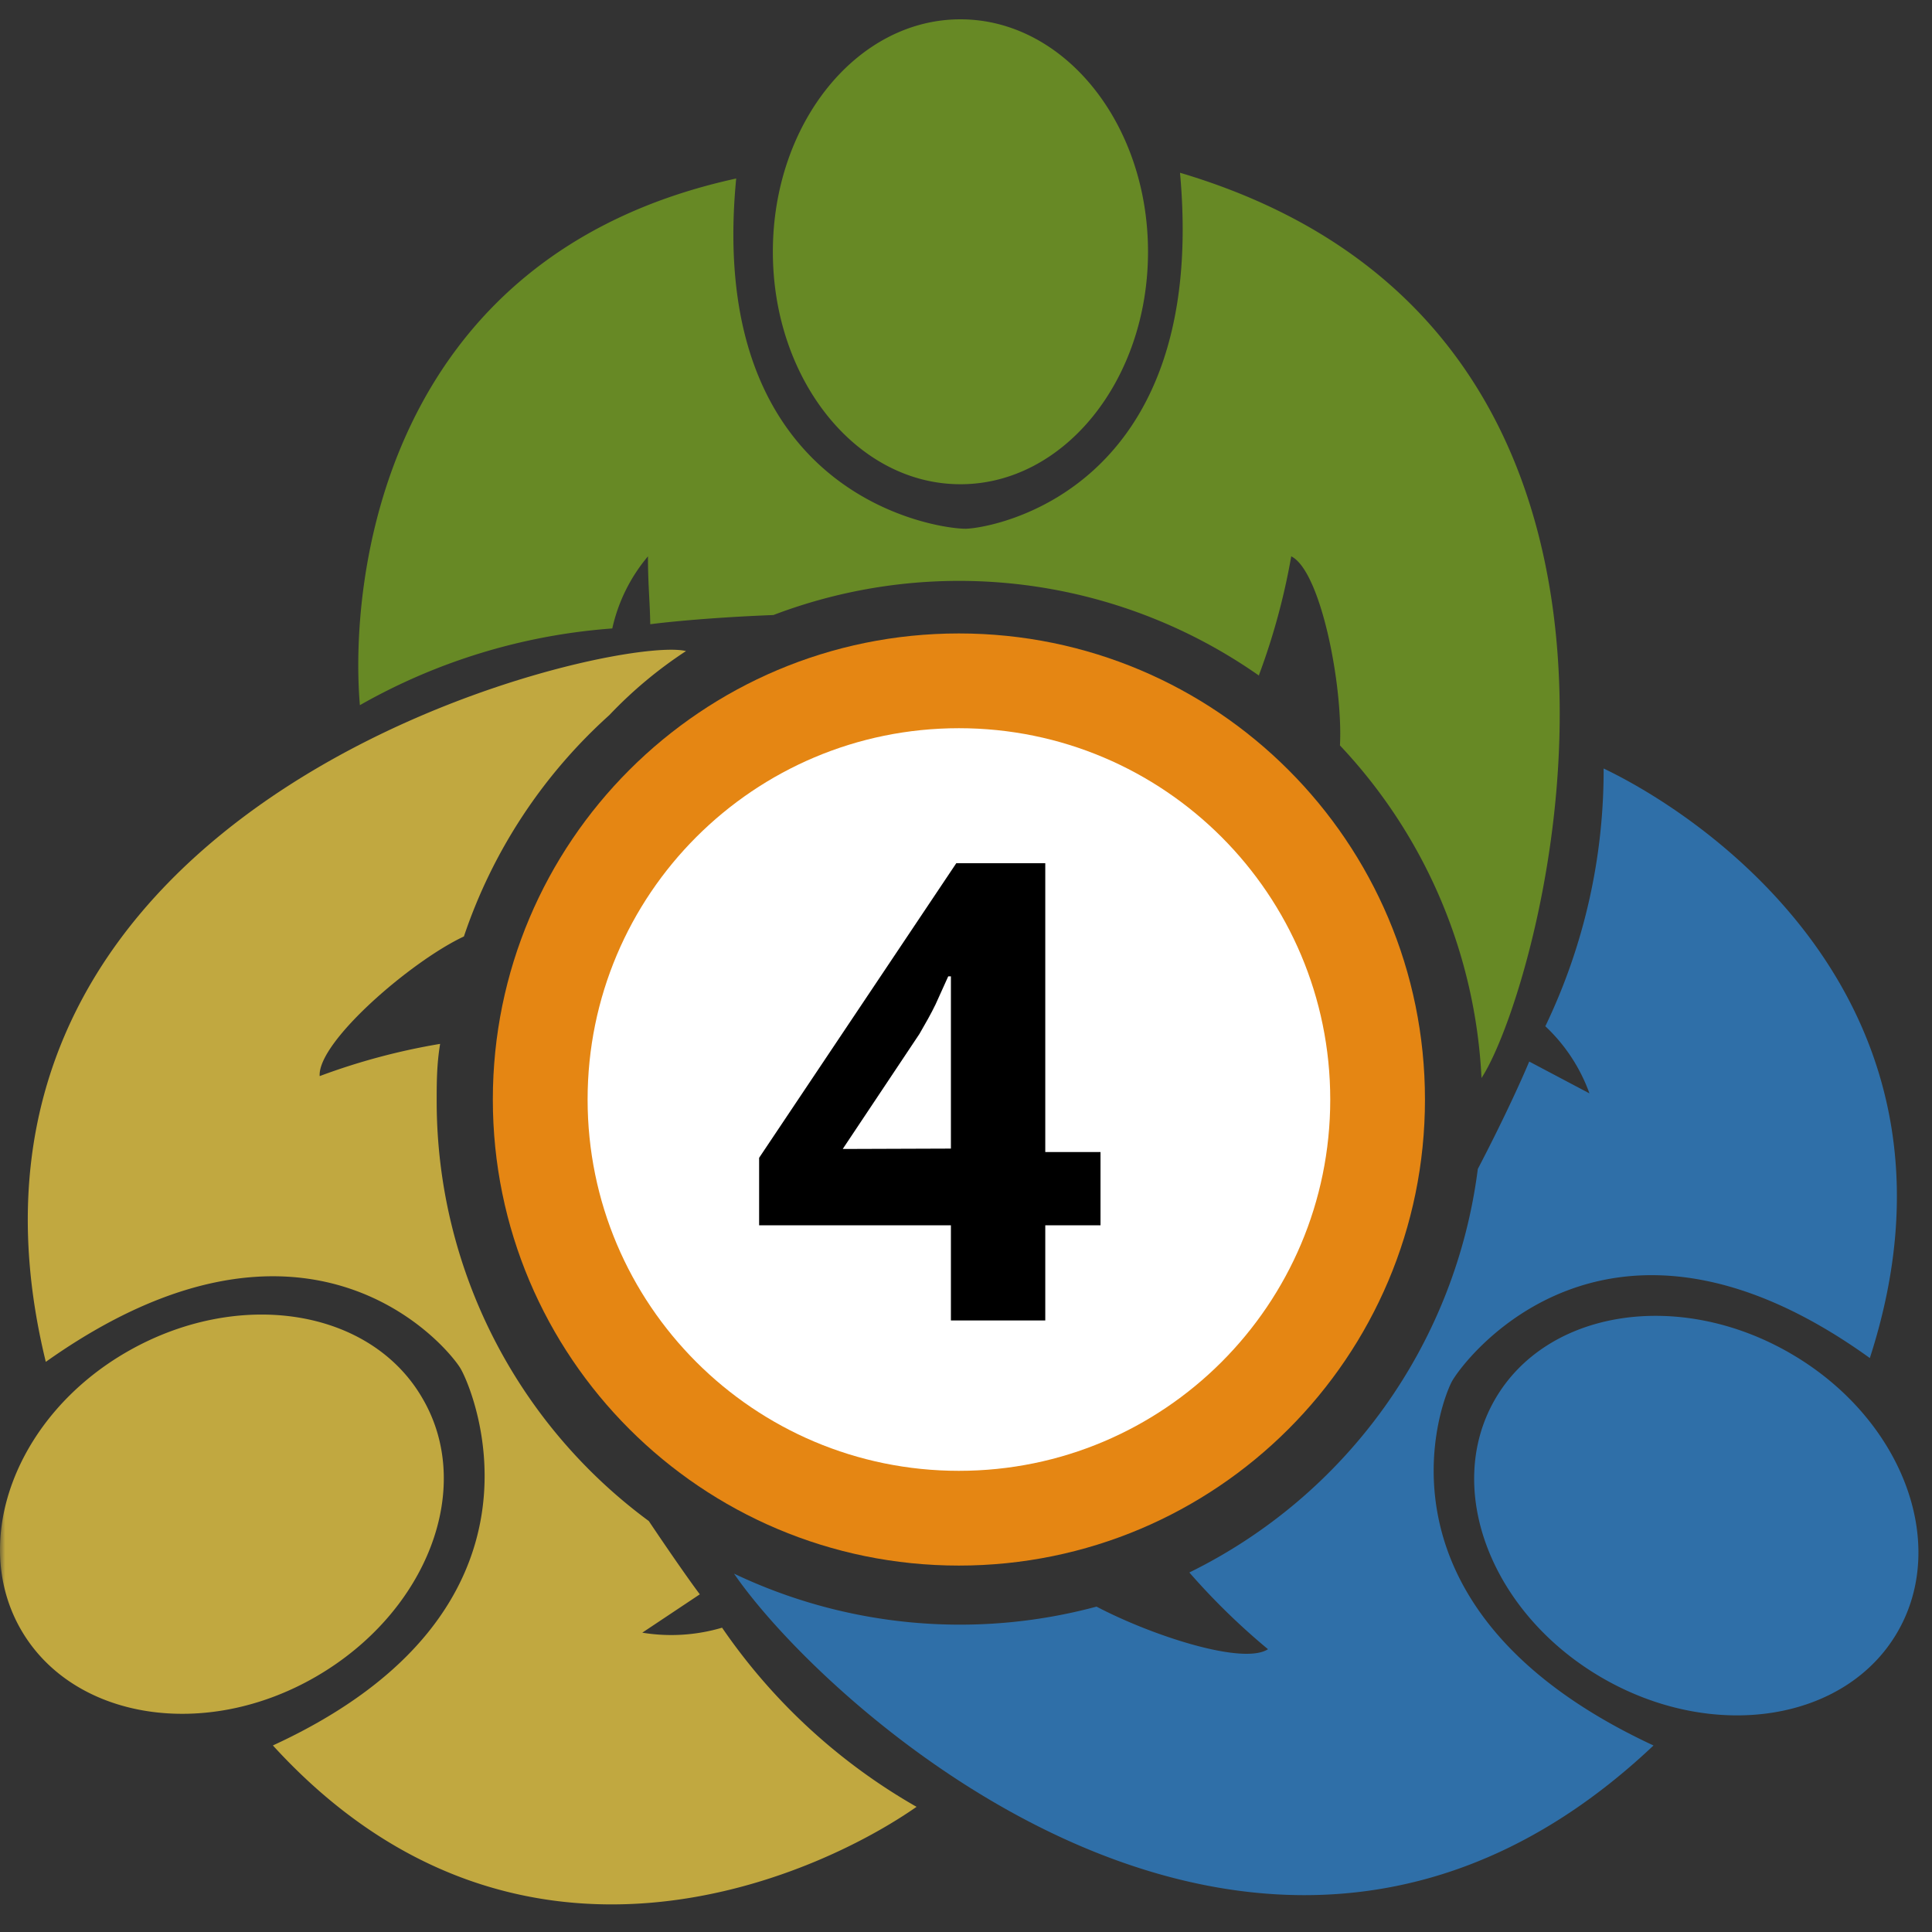
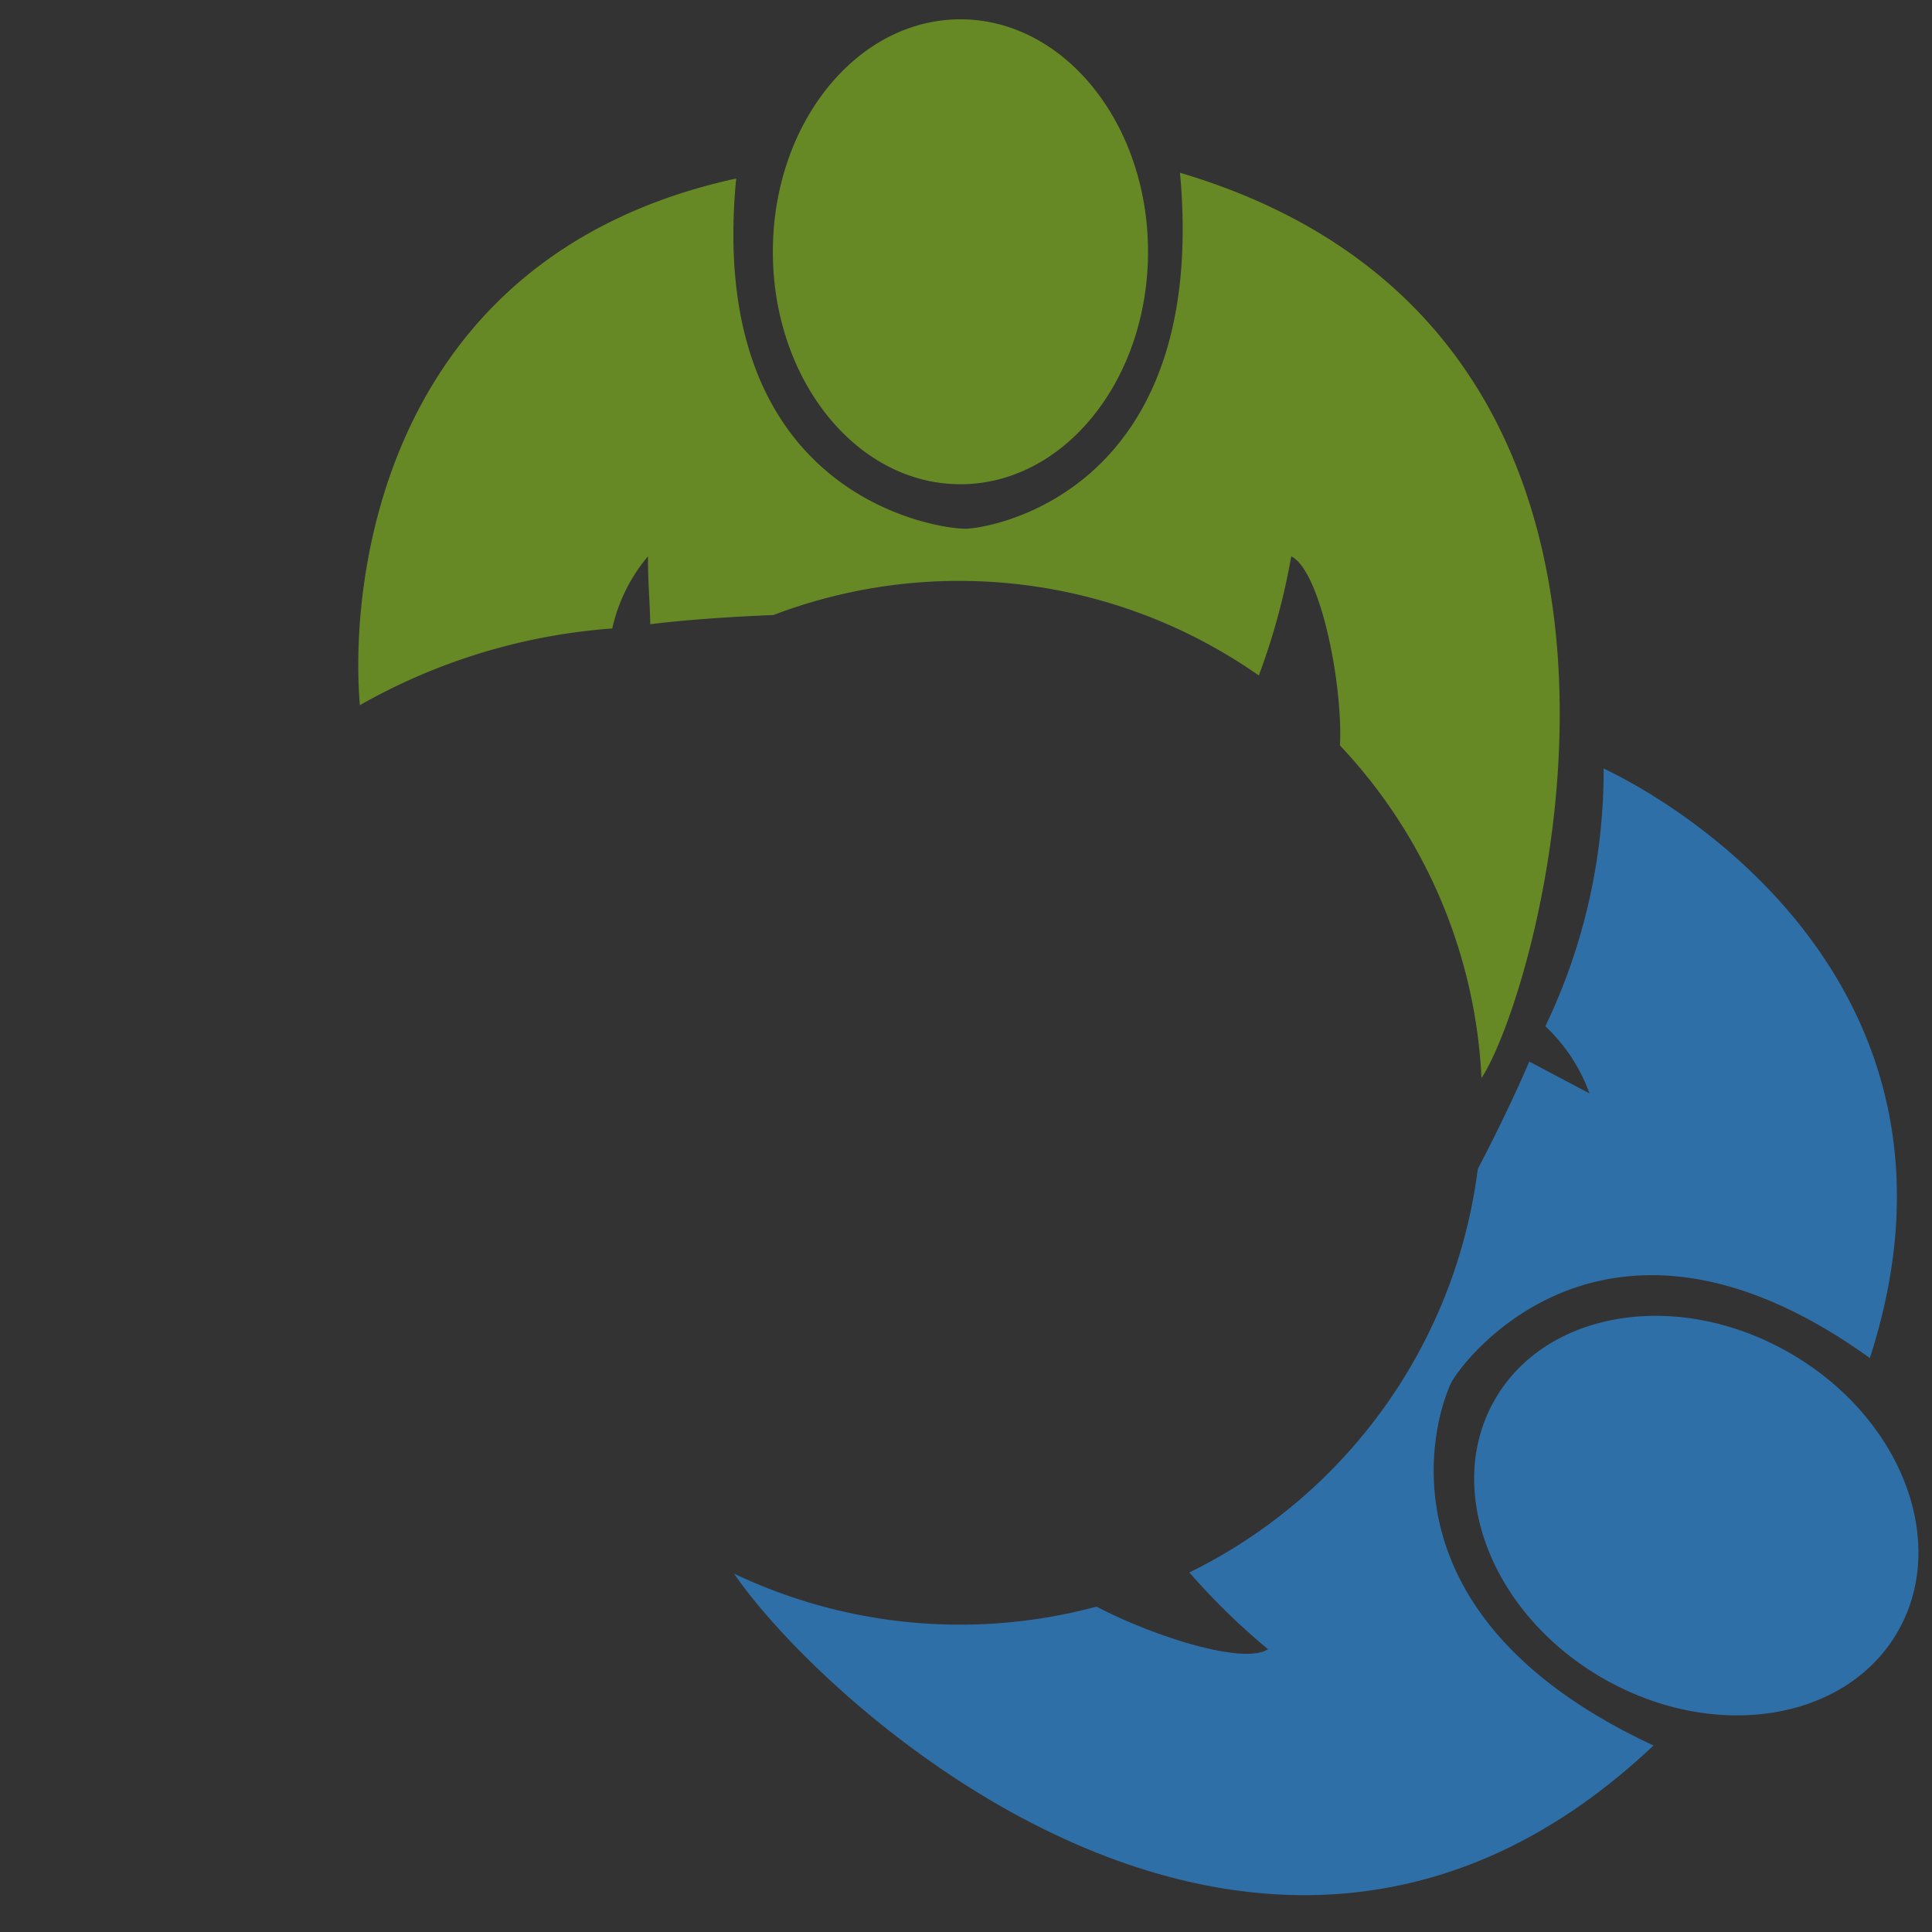
<svg xmlns="http://www.w3.org/2000/svg" width="188" height="188" fill="none">
  <rect width="100%" height="100%" fill="#333333" stroke="none" />
  <mask id="A" maskUnits="userSpaceOnUse" x="0" y="0" width="188" height="188">
    <path d="M188 0H0V188H188V0Z" fill="#fff" />
  </mask>
  <g mask="url(#A)">
-     <path d="M93.309 152.344c25.048 0 45.352-20.305 45.352-45.352S118.357 61.64 93.309 61.64s-45.352 20.305-45.352 45.352 20.305 45.352 45.352 45.352z" fill="#e58613" />
-     <path d="M93.312 143.124c19.955 0 36.132-16.177 36.132-36.132S113.267 70.86 93.312 70.86s-36.133 16.176-36.133 36.132 16.177 36.132 36.133 36.132z" fill="#fff" />
-     <path d="M107.089 119.234h-5.375v9.257h-9.182v-9.257H73.869v-6.569l19.186-28.667h8.659v28.107h5.375v7.129zm-14.557-7.465v-8.586-1.716-1.941-1.942-1.605-.971h-.261l-1.232 2.725c-.448.933-1.008 1.904-1.568 2.874l-7.466 11.198 10.526-.037z" fill="#000" />
    <path d="M93.458 47.12c10.081 0 18.253-10.127 18.253-22.621S103.539 1.88 93.458 1.88 75.206 12.007 75.206 24.5s8.171 22.62 18.252 22.62zm29.056 18.551c1.396-3.74 2.446-7.601 3.135-11.534 2.874 1.418 5.039 12.579 4.74 18.401 8.304 8.8 13.189 20.277 13.774 32.363 5.973-9.145 23.478-72.414-29.339-88.091 2.837 31.056-18.327 34.564-20.79 34.639s-25.42-2.874-22.396-34.079C36.924 24.948 34.012 56.898 35.02 68.619c7.531-4.282 15.921-6.833 24.561-7.465a16.34 16.34 0 0 1 3.471-7.017c0 2.761.187 4.329.224 6.607 1.68-.224 6.159-.672 11.982-.896 7.759-2.954 16.124-3.96 24.362-2.932a50.81 50.81 0 0 1 22.894 8.829v-.074z" fill="#678925" />
    <path d="M184.651 158.796c5.042-8.73.36-20.871-10.458-27.12s-23.675-4.236-28.717 4.493-.359 20.871 10.458 27.119 23.675 4.237 28.717-4.492zm-43.348-24.406c1.269-2.24 15.192-20.567 40.648-2.24 10.974-33.892-15.229-52.256-25.904-57.37a57.49 57.49 0 0 1-5.673 25.083 16.7 16.7 0 0 1 4.292 6.532l-5.86-3.098c-.635 1.531-2.39 5.45-5.002 10.452a50.9 50.9 0 0 1-9.086 23.171c-4.899 6.854-11.422 12.384-18.984 16.096a66.53 66.53 0 0 0 7.652 7.465c-2.389 1.569-11.198-1.269-16.685-4.143a51.17 51.17 0 0 1-35.273-3.21c8.883 12.99 51.772 52.369 89.472 16.722-28.331-13.176-20.791-33.295-19.597-35.46z" fill="#2f6fa8" />
-     <path d="M41.087 136.031c-5.077-8.735-17.917-10.713-28.742-4.48s-15.341 18.403-10.264 27.1 17.916 10.75 28.703 4.479 15.454-18.365 10.303-27.099zm1.405-28.705c0-1.941 0-3.732.336-5.748-3.997.668-7.923 1.718-11.721 3.136-.224-3.323 8.921-11.198 14.035-13.588A50.69 50.69 0 0 1 59.29 69.589a41.86 41.86 0 0 1 7.465-6.234C59.775 61.6-9.055 77.24 4.457 132.521c25.419-18.029 39.081-1.494 40.35.634s10.302 23.553-18.253 36.692c23.851 26.129 52.966 12.728 62.634 5.973-7.545-4.307-14.015-10.266-18.924-17.432a17.43 17.43 0 0 1-7.764.485l5.599-3.732c-.821-1.083-2.687-3.734-4.964-7.13a50.76 50.76 0 0 1-20.642-40.686z" fill="#c1a840" />
  </g>
</svg>